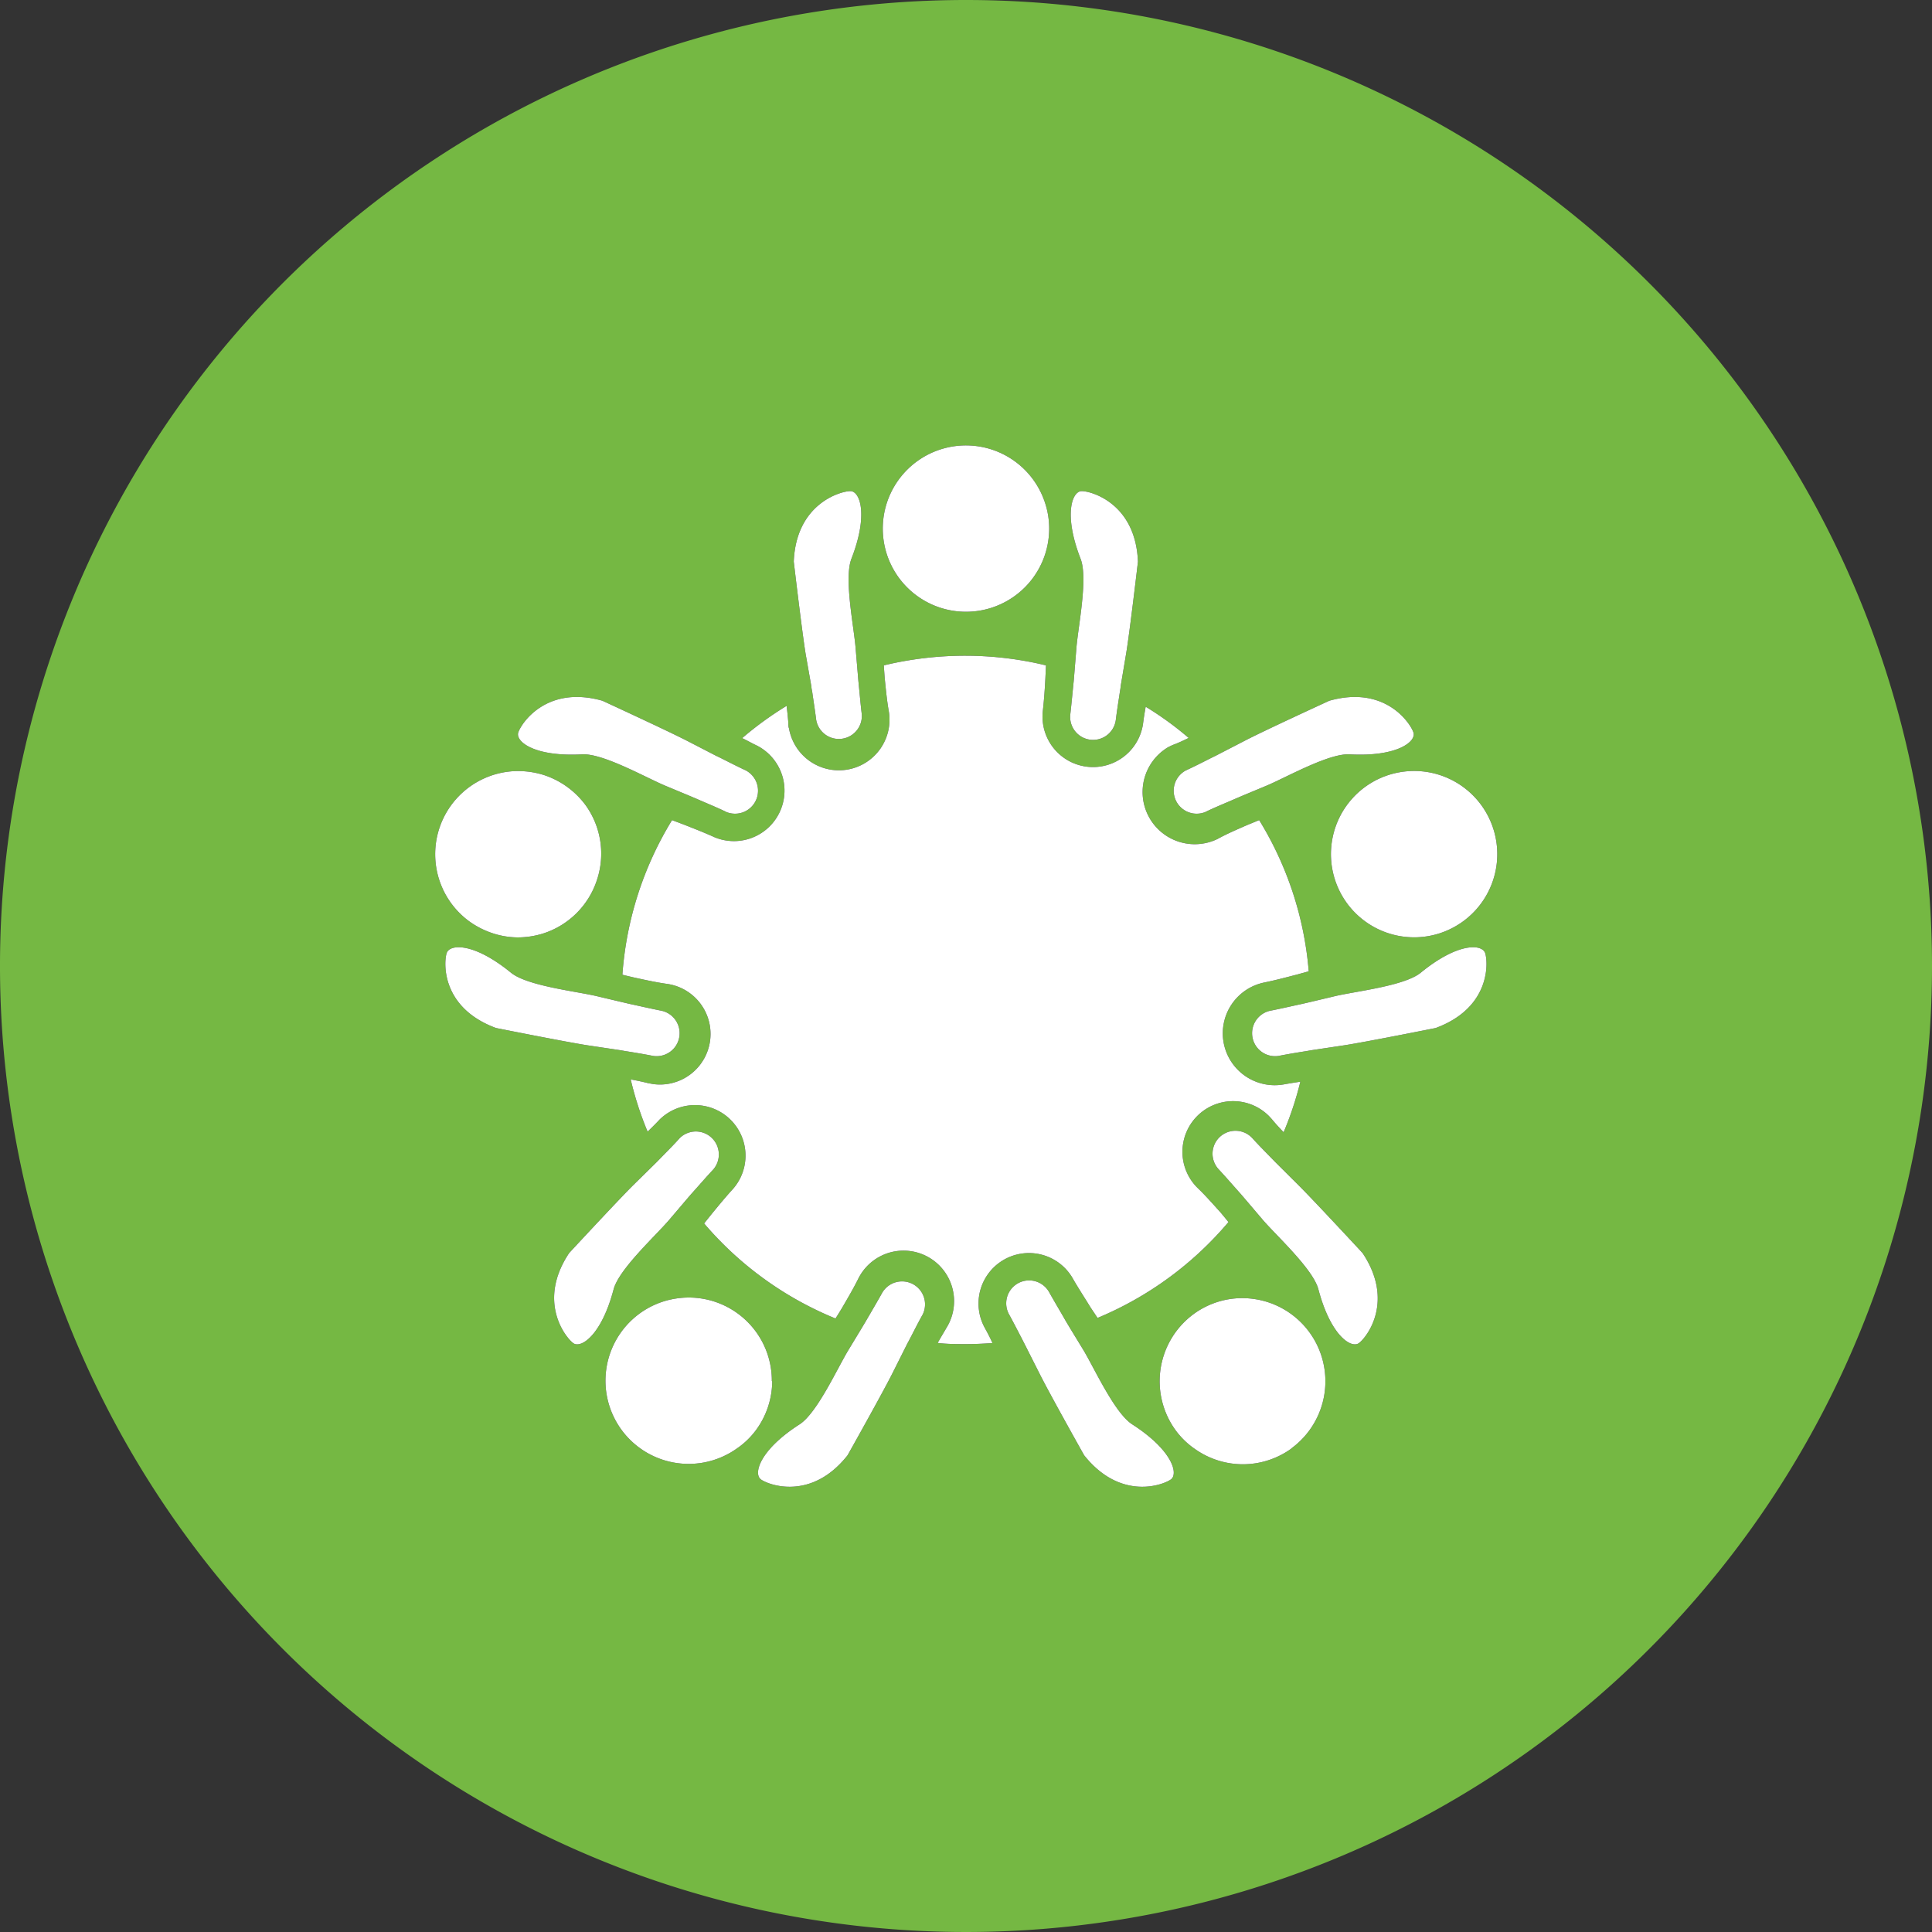
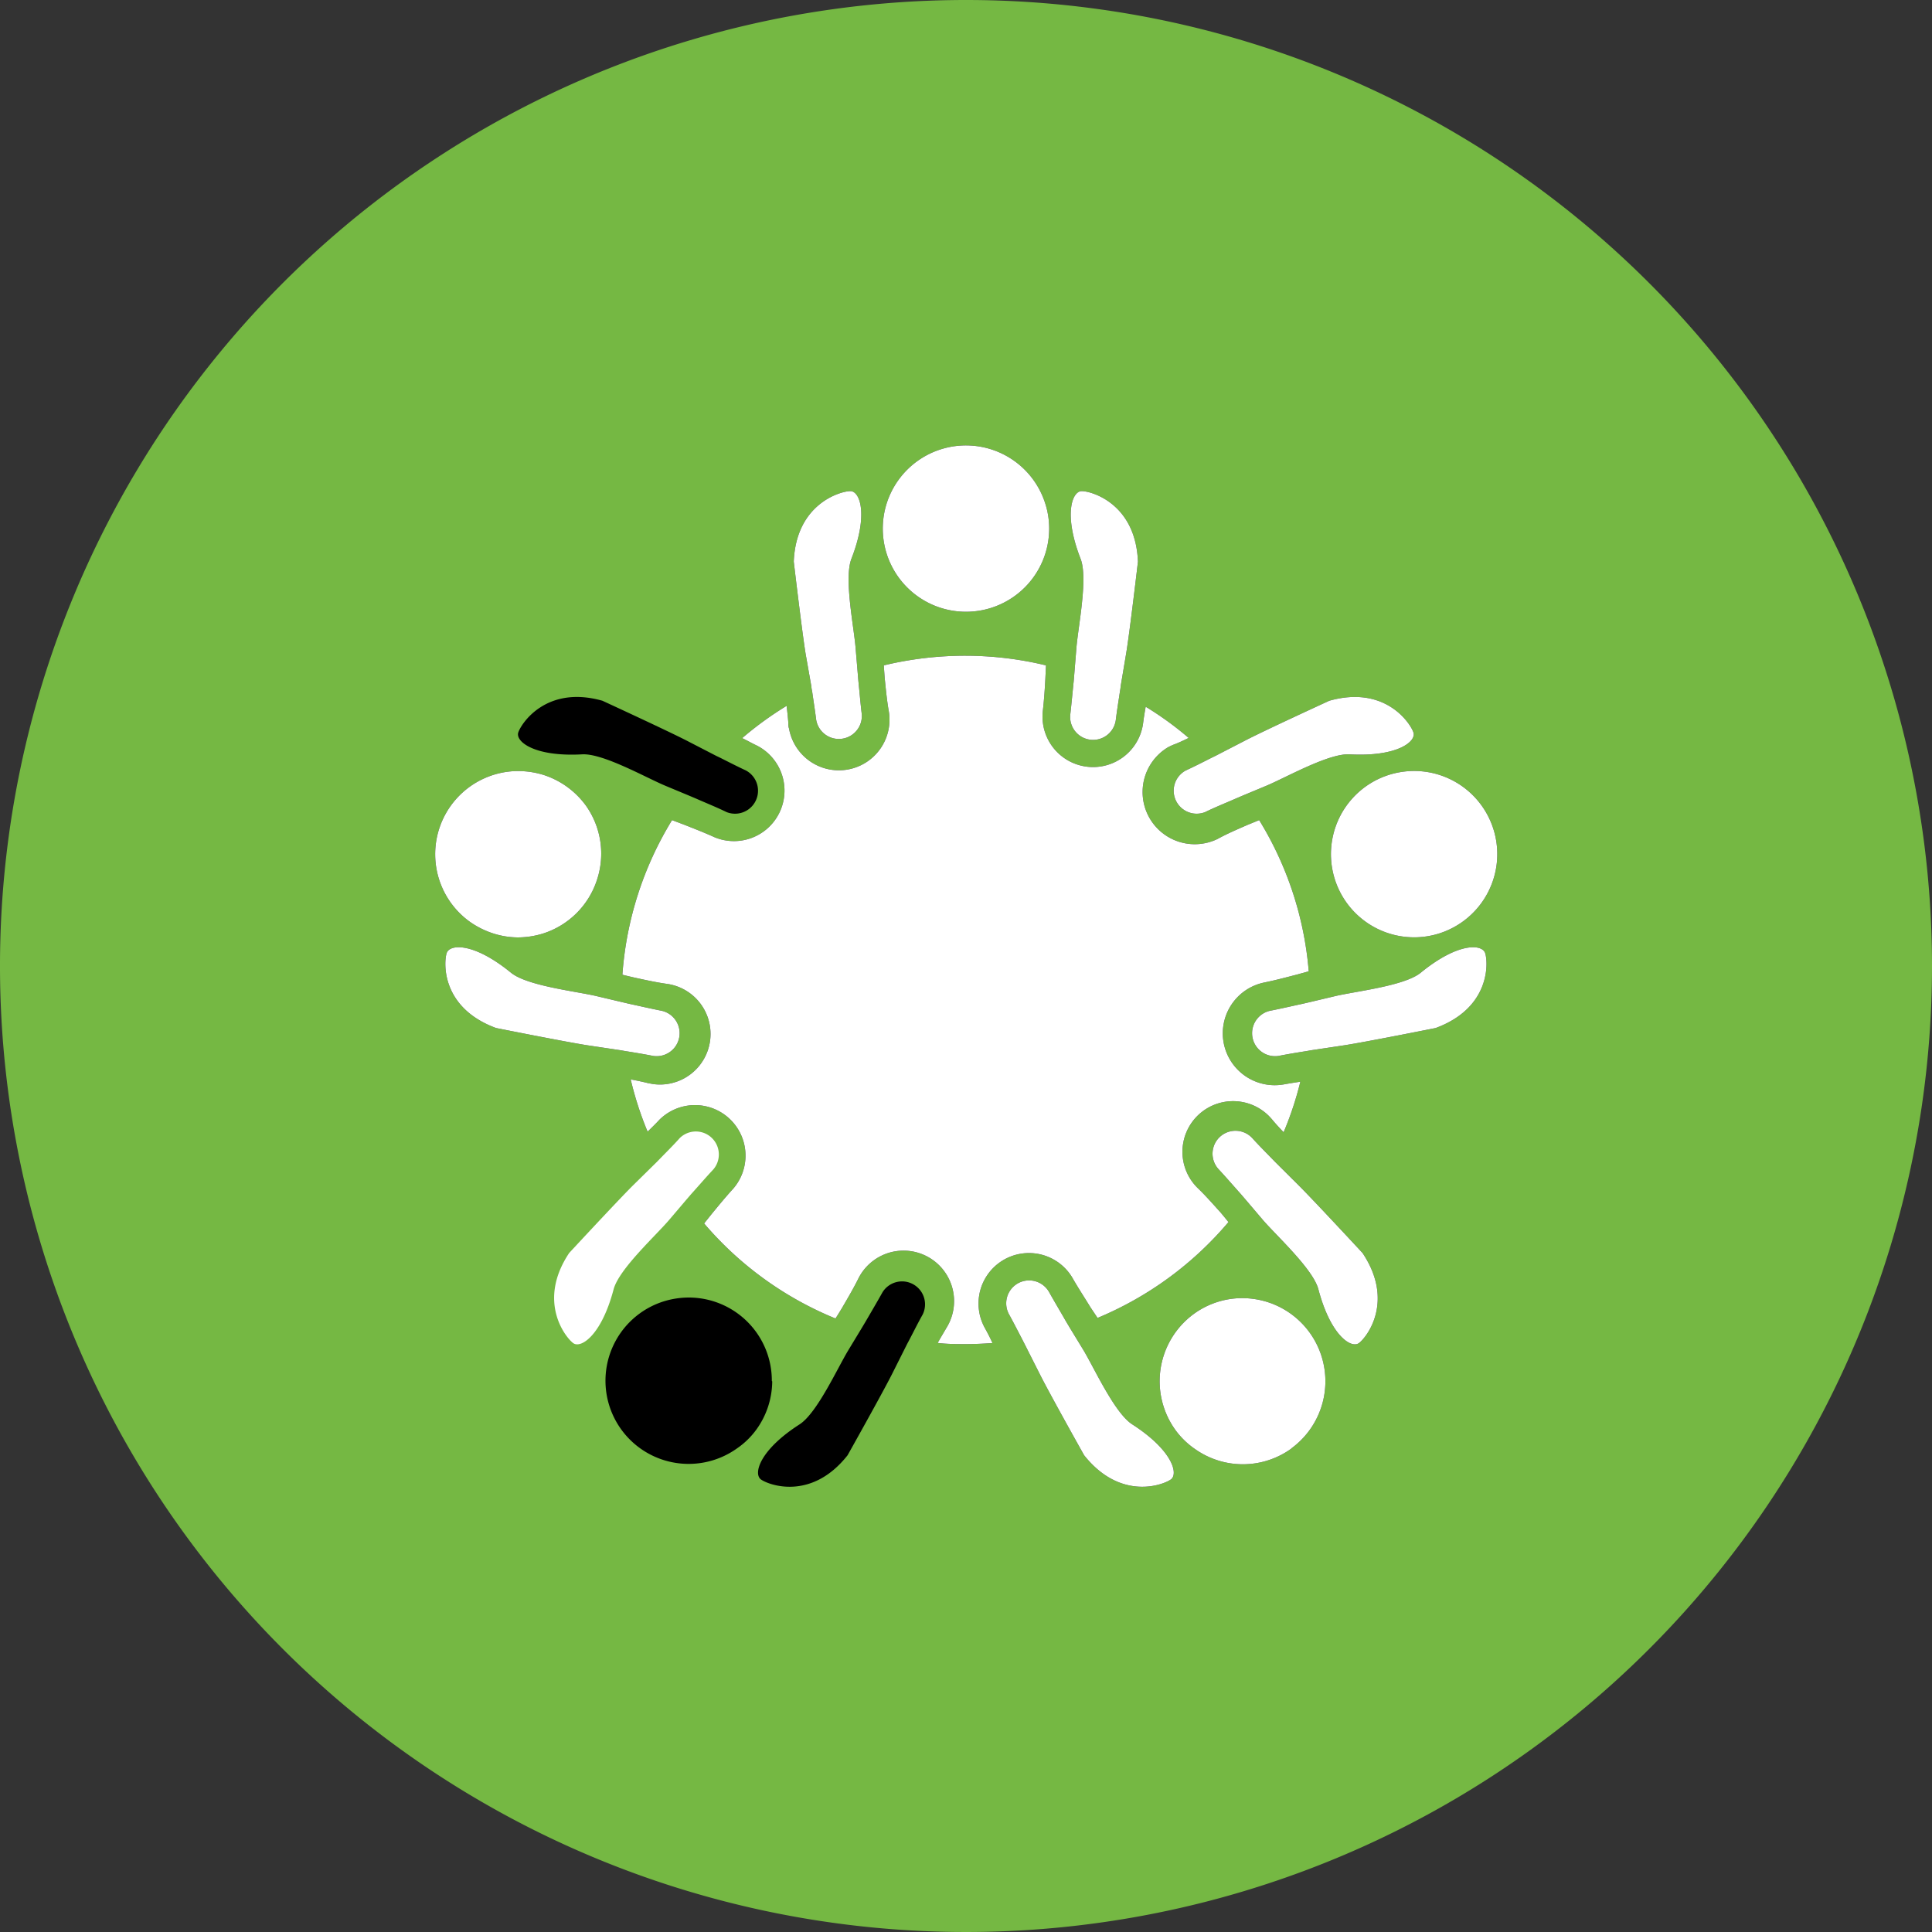
<svg xmlns="http://www.w3.org/2000/svg" viewBox="0 0 200 200">
  <rect x="0" y="0" width="200" height="200" fill="#333333" stroke="none" />
  <defs>
    <style>.cls-1{fill:#75b843;}.cls-2{fill:#fff;}</style>
  </defs>
  <g id="backgrounds">
    <path id="gray" class="cls-1" d="M200,100A100,100,0,1,1,100,0,100,100,0,0,1,200,100Z" />
  </g>
  <g id="Icons">
    <g id="Meeting">
      <path d="M126.67,107.93a5.38,5.38,0,0,0,6.27,4.32c.55-.1,1.11-.19,1.67-.27a34.46,34.46,0,0,1-1.73,5.23c-.41-.43-.82-.87-1.2-1.33-.12-.14-.25-.28-.38-.41A5.23,5.23,0,1,0,124,123c.83.8,1.58,1.66,2.35,2.51.27.32.54.65.82,1a35.69,35.69,0,0,1-13.55,9.92l-.73-1.09c-.61-1-1.23-1.94-1.8-2.93a5.22,5.22,0,0,0-9.14,5.06c.28.51.54,1,.79,1.56-.92.07-1.84.11-2.78.11s-1.94,0-2.89-.12c.29-.53.58-1,.9-1.55.1-.16.19-.33.27-.49a5.23,5.23,0,1,0-9.41-4.57c-.5,1-1.09,2-1.67,3-.22.36-.44.72-.67,1.08a35.49,35.49,0,0,1-13.6-9.84l.8-1c.73-.89,1.46-1.78,2.23-2.62a5.23,5.23,0,0,0-7.64-7.13c-.4.43-.82.84-1.24,1.25a34.51,34.51,0,0,1-1.75-5.41c.59.11,1.18.23,1.77.38l.54.1a5.23,5.23,0,0,0,1.44-10.37c-1.14-.16-2.25-.41-3.37-.65-.41-.1-.83-.19-1.24-.3a35.44,35.44,0,0,1,5.14-16l1.22.46c1.07.42,2.14.84,3.18,1.31a5.23,5.23,0,0,0,4.42-9.47c-.53-.25-1-.52-1.56-.79a35.28,35.28,0,0,1,4.6-3.34c.07.6.14,1.2.18,1.8,0,.18,0,.37.07.55A5.23,5.23,0,0,0,92,73.58c-.2-1.13-.3-2.27-.42-3.42l-.09-1.28a36,36,0,0,1,8.49-1,35.51,35.51,0,0,1,8.3,1l-.06,1.3c-.06,1.15-.14,2.3-.27,3.44a5.23,5.23,0,0,0,10.38,1.28c.07-.58.17-1.17.27-1.74a33.66,33.66,0,0,1,4.45,3.23c-.52.25-1,.49-1.57.7-.18.07-.36.16-.54.25a5.4,5.4,0,0,0,5.1,9.51c1-.55,2.06-1,3.11-1.46l1.2-.49a35.37,35.37,0,0,1,5.13,15.65h0l-1.27.35c-1.11.29-2.22.58-3.34.81A5.37,5.37,0,0,0,126.67,107.93Z" />
      <path d="M82.17,58.14s.86,7.3,1.23,9.56L84,71.1c0,.17.05.35.08.52.14,1,.29,1.92.41,2.89a2.38,2.38,0,0,0,4.72-.58c-.14-1.14-.23-2.28-.35-3.42l-.07-.84-.22-2.6c-.17-2.17-1.22-7.21-.43-9.23,1.79-4.61.87-7-.11-7S82.41,52.11,82.17,58.14Z" />
      <path d="M108.61,54.72A8.61,8.61,0,0,1,100,63.33a8.61,8.61,0,1,1,8.13-11.43A8.48,8.48,0,0,1,108.61,54.72Z" />
      <path d="M61.8,91.08a8.62,8.62,0,0,1-5.56,5.55,8.91,8.91,0,0,1-2.62.41A8.52,8.52,0,0,1,51,96.61a8.93,8.93,0,0,1-2.46-1.26,8.61,8.61,0,0,1,4.95-15.53h.17a8.9,8.9,0,0,1,2.67.42,8.73,8.73,0,0,1,4.34,3.18A8.6,8.6,0,0,1,61.8,91.08Z" />
      <path d="M79.94,143a8.62,8.62,0,0,1-1.65,5,8.2,8.2,0,0,1-2,1.94,8.61,8.61,0,1,1-7.59-15.22,8.82,8.82,0,0,1,2.6-.4,8.6,8.6,0,0,1,8.6,8.64Z" />
      <path d="M133.73,149.92a8.57,8.57,0,0,1-10,.1,8.31,8.31,0,0,1-2.06-2,8.63,8.63,0,0,1,1.91-12,8.55,8.55,0,0,1,5-1.64,8.81,8.81,0,0,1,2.7.43,8.61,8.61,0,0,1,2.37,15.15Z" />
      <path d="M151.59,95.28a8.66,8.66,0,0,1-2.54,1.33,8.61,8.61,0,0,1-5.32-16.38,8.79,8.79,0,0,1,2.66-.42h.07a8.61,8.61,0,0,1,5.13,15.47Z" />
      <path d="M117.8,58.14s-.85,7.3-1.23,9.56L116,71.1c0,.17-.05.35-.07.52-.15,1-.3,1.92-.42,2.89a2.37,2.37,0,0,1-4.71-.58c.13-1.14.23-2.28.35-3.42l.07-.84.21-2.6c.17-2.17,1.22-7.21.43-9.23-1.79-4.61-.87-7,.12-7S117.56,52.11,117.8,58.14Z" />
      <path d="M51.35,106.42s7.21,1.44,9.47,1.79l3.41.51.52.09c1,.16,1.91.31,2.87.5a2.38,2.38,0,0,0,.9-4.67c-1.12-.22-2.24-.48-3.36-.72l-.81-.19-2.54-.6c-2.12-.51-7.23-1.06-8.92-2.44-3.83-3.13-6.36-3-6.66-2S45.69,104.33,51.35,106.42Z" />
      <path d="M62.36,72.54S69,75.6,71.07,76.66l3.06,1.58.48.23c.87.44,1.73.88,2.61,1.29a2.38,2.38,0,0,1-2,4.31c-1-.49-2.1-.93-3.14-1.39l-.78-.33-2.4-1c-2-.83-6.48-3.39-8.65-3.26-4.94.27-6.9-1.33-6.6-2.26S56.55,70.9,62.36,72.54Z" />
      <path d="M87.74,150.65s3.6-6.41,4.63-8.46l1.54-3.07.25-.47c.45-.86.88-1.73,1.36-2.58a2.38,2.38,0,0,0-4.16-2.3c-.56,1-1.15,2-1.73,3l-.43.72-1.35,2.23c-1.14,1.86-3.25,6.55-5.08,7.73-4.16,2.67-4.8,5.12-4,5.7S84,155.39,87.74,150.65Z" />
-       <path d="M58.92,129.71s5-5.4,6.61-7L68,120.28l.37-.38c.68-.7,1.37-1.38,2-2.09a2.38,2.38,0,0,1,3.48,3.24c-.79.84-1.53,1.71-2.3,2.56l-.55.64-1.7,2c-1.41,1.66-5.22,5.12-5.78,7.22-1.26,4.78-3.39,6.15-4.18,5.57S55.57,134.73,58.92,129.71Z" />
      <path d="M141.05,129.71s-5-5.4-6.61-7L132,120.28l-.37-.38c-.68-.7-1.36-1.38-2-2.09a2.37,2.37,0,0,0-3.47,3.24c.78.84,1.53,1.71,2.29,2.56l.55.64,1.7,2c1.42,1.66,5.23,5.12,5.78,7.22,1.26,4.78,3.39,6.15,4.19,5.57S144.4,134.73,141.05,129.71Z" />
      <path d="M112.23,150.65s-3.6-6.41-4.62-8.46l-1.55-3.07-.24-.47c-.45-.86-.89-1.73-1.36-2.58a2.37,2.37,0,1,1,4.15-2.3c.56,1,1.16,2,1.73,3l.43.72,1.36,2.23c1.13,1.86,3.24,6.55,5.08,7.73,4.15,2.67,4.8,5.12,4,5.7S116,155.39,112.23,150.65Z" />
      <path d="M137.61,72.54s-6.67,3.06-8.71,4.12l-3.06,1.58-.47.23c-.87.44-1.73.88-2.62,1.29a2.38,2.38,0,0,0,2,4.31c1-.49,2.1-.93,3.15-1.39l.77-.33,2.4-1c2-.83,6.48-3.39,8.65-3.26,4.94.27,6.9-1.33,6.6-2.26S143.42,70.9,137.61,72.54Z" />
      <path d="M148.62,106.42s-7.2,1.44-9.47,1.79l-3.4.51-.52.09c-1,.16-1.92.31-2.88.5a2.38,2.38,0,0,1-.9-4.67c1.13-.22,2.24-.48,3.36-.72l.82-.19,2.53-.6c2.12-.51,7.24-1.06,8.92-2.44,3.83-3.13,6.36-3,6.67-2S154.28,104.33,148.62,106.42Z" />
    </g>
    <g id="Meeting-2" data-name="Meeting">
      <path class="cls-2" d="M126.67,107.93a5.38,5.38,0,0,0,6.27,4.32c.55-.1,1.11-.19,1.67-.27a34.46,34.46,0,0,1-1.73,5.23c-.41-.43-.82-.87-1.2-1.33-.12-.14-.25-.28-.38-.41A5.23,5.23,0,1,0,124,123c.83.8,1.58,1.66,2.35,2.51.27.32.54.65.82,1a35.69,35.69,0,0,1-13.55,9.92l-.73-1.09c-.61-1-1.23-1.94-1.8-2.93a5.22,5.22,0,0,0-9.14,5.06c.28.51.54,1,.79,1.56-.92.07-1.84.11-2.78.11s-1.94,0-2.89-.12c.29-.53.58-1,.9-1.55.1-.16.19-.33.27-.49a5.23,5.23,0,1,0-9.41-4.57c-.5,1-1.09,2-1.67,3-.22.36-.44.72-.67,1.08a35.49,35.49,0,0,1-13.6-9.84l.8-1c.73-.89,1.46-1.78,2.23-2.62a5.23,5.23,0,0,0-7.64-7.13c-.4.43-.82.84-1.24,1.25a34.51,34.51,0,0,1-1.75-5.41c.59.11,1.18.23,1.77.38l.54.1a5.23,5.23,0,0,0,1.44-10.37c-1.14-.16-2.25-.41-3.37-.65-.41-.1-.83-.19-1.24-.3a35.44,35.44,0,0,1,5.14-16l1.22.46c1.07.42,2.14.84,3.18,1.31a5.23,5.23,0,0,0,4.42-9.47c-.53-.25-1-.52-1.56-.79a35.28,35.28,0,0,1,4.6-3.34c.07.6.14,1.2.18,1.8,0,.18,0,.37.07.55A5.23,5.23,0,0,0,92,73.58c-.2-1.13-.3-2.27-.42-3.42l-.09-1.28a36,36,0,0,1,8.49-1,35.51,35.51,0,0,1,8.3,1l-.06,1.3c-.06,1.15-.14,2.3-.27,3.44a5.23,5.23,0,0,0,10.38,1.28c.07-.58.17-1.17.27-1.74a33.66,33.66,0,0,1,4.45,3.23c-.52.25-1,.49-1.57.7-.18.07-.36.16-.54.25a5.4,5.4,0,0,0,5.1,9.51c1-.55,2.06-1,3.11-1.46l1.2-.49a35.37,35.37,0,0,1,5.13,15.65h0l-1.27.35c-1.11.29-2.22.58-3.34.81A5.37,5.37,0,0,0,126.67,107.93Z" />
      <path class="cls-2" d="M82.17,58.14s.86,7.3,1.23,9.56L84,71.1c0,.17.05.35.08.52.14,1,.29,1.92.41,2.89a2.38,2.38,0,0,0,4.72-.58c-.14-1.14-.23-2.28-.35-3.42l-.07-.84-.22-2.6c-.17-2.17-1.22-7.21-.43-9.23,1.79-4.61.87-7-.11-7S82.41,52.11,82.17,58.14Z" />
      <path class="cls-2" d="M108.61,54.72A8.61,8.61,0,0,1,100,63.33a8.61,8.61,0,1,1,8.13-11.43A8.48,8.48,0,0,1,108.61,54.72Z" />
      <path class="cls-2" d="M61.8,91.08a8.62,8.62,0,0,1-5.56,5.55,8.91,8.91,0,0,1-2.62.41A8.52,8.52,0,0,1,51,96.61a8.93,8.93,0,0,1-2.46-1.26,8.61,8.61,0,0,1,4.95-15.53h.17a8.9,8.9,0,0,1,2.67.42,8.73,8.73,0,0,1,4.34,3.18A8.6,8.6,0,0,1,61.8,91.08Z" />
-       <path class="cls-2" d="M79.94,143a8.62,8.62,0,0,1-1.65,5,8.2,8.2,0,0,1-2,1.94,8.61,8.61,0,1,1-7.59-15.22,8.82,8.82,0,0,1,2.6-.4,8.6,8.6,0,0,1,8.6,8.64Z" />
      <path class="cls-2" d="M133.73,149.92a8.57,8.57,0,0,1-10,.1,8.31,8.31,0,0,1-2.06-2,8.63,8.63,0,0,1,1.91-12,8.55,8.55,0,0,1,5-1.64,8.81,8.81,0,0,1,2.7.43,8.61,8.61,0,0,1,2.37,15.15Z" />
      <path class="cls-2" d="M151.59,95.28a8.66,8.66,0,0,1-2.54,1.33,8.61,8.61,0,0,1-5.32-16.38,8.79,8.79,0,0,1,2.66-.42h.07a8.61,8.61,0,0,1,5.13,15.47Z" />
      <path class="cls-2" d="M117.8,58.14s-.85,7.3-1.23,9.56L116,71.1c0,.17-.05.35-.07.52-.15,1-.3,1.92-.42,2.89a2.37,2.37,0,0,1-4.71-.58c.13-1.14.23-2.28.35-3.42l.07-.84.21-2.6c.17-2.17,1.22-7.21.43-9.23-1.79-4.61-.87-7,.12-7S117.56,52.11,117.8,58.14Z" />
      <path class="cls-2" d="M51.35,106.42s7.21,1.44,9.47,1.79l3.41.51.52.09c1,.16,1.91.31,2.87.5a2.38,2.38,0,0,0,.9-4.67c-1.12-.22-2.24-.48-3.36-.72l-.81-.19-2.54-.6c-2.12-.51-7.23-1.06-8.92-2.44-3.83-3.13-6.36-3-6.66-2S45.69,104.33,51.35,106.42Z" />
-       <path class="cls-2" d="M62.36,72.54S69,75.6,71.07,76.66l3.06,1.58.48.23c.87.44,1.73.88,2.61,1.29a2.38,2.38,0,0,1-2,4.31c-1-.49-2.1-.93-3.14-1.39l-.78-.33-2.4-1c-2-.83-6.48-3.39-8.65-3.26-4.94.27-6.9-1.33-6.6-2.26S56.55,70.9,62.36,72.54Z" />
-       <path class="cls-2" d="M87.74,150.65s3.6-6.41,4.63-8.46l1.54-3.07.25-.47c.45-.86.88-1.73,1.36-2.58a2.38,2.38,0,0,0-4.16-2.3c-.56,1-1.15,2-1.73,3l-.43.72-1.35,2.23c-1.14,1.86-3.25,6.55-5.08,7.73-4.16,2.67-4.8,5.12-4,5.7S84,155.39,87.74,150.65Z" />
      <path class="cls-2" d="M58.92,129.71s5-5.4,6.61-7L68,120.28l.37-.38c.68-.7,1.37-1.38,2-2.09a2.38,2.38,0,0,1,3.48,3.24c-.79.84-1.53,1.71-2.3,2.56l-.55.64-1.7,2c-1.41,1.66-5.22,5.12-5.78,7.22-1.26,4.78-3.39,6.15-4.18,5.57S55.57,134.73,58.92,129.71Z" />
      <path class="cls-2" d="M141.05,129.71s-5-5.4-6.61-7L132,120.28l-.37-.38c-.68-.7-1.36-1.38-2-2.09a2.37,2.37,0,0,0-3.47,3.24c.78.84,1.53,1.71,2.29,2.56l.55.64,1.7,2c1.42,1.66,5.23,5.12,5.78,7.22,1.26,4.78,3.39,6.15,4.19,5.57S144.4,134.73,141.05,129.71Z" />
      <path class="cls-2" d="M112.23,150.65s-3.6-6.41-4.62-8.46l-1.55-3.07-.24-.47c-.45-.86-.89-1.73-1.36-2.58a2.37,2.37,0,1,1,4.15-2.3c.56,1,1.16,2,1.73,3l.43.72,1.36,2.23c1.13,1.86,3.24,6.55,5.08,7.73,4.15,2.67,4.8,5.12,4,5.7S116,155.39,112.23,150.65Z" />
      <path class="cls-2" d="M137.61,72.54s-6.67,3.06-8.71,4.12l-3.06,1.58-.47.23c-.87.44-1.73.88-2.62,1.29a2.38,2.38,0,0,0,2,4.31c1-.49,2.1-.93,3.15-1.39l.77-.33,2.4-1c2-.83,6.48-3.39,8.65-3.26,4.94.27,6.9-1.33,6.6-2.26S143.42,70.9,137.61,72.54Z" />
      <path class="cls-2" d="M148.62,106.42s-7.2,1.44-9.47,1.79l-3.4.51-.52.09c-1,.16-1.92.31-2.88.5a2.38,2.38,0,0,1-.9-4.67c1.13-.22,2.24-.48,3.36-.72l.82-.19,2.53-.6c2.12-.51,7.24-1.06,8.92-2.44,3.83-3.13,6.36-3,6.67-2S154.28,104.33,148.62,106.42Z" />
    </g>
  </g>
</svg>